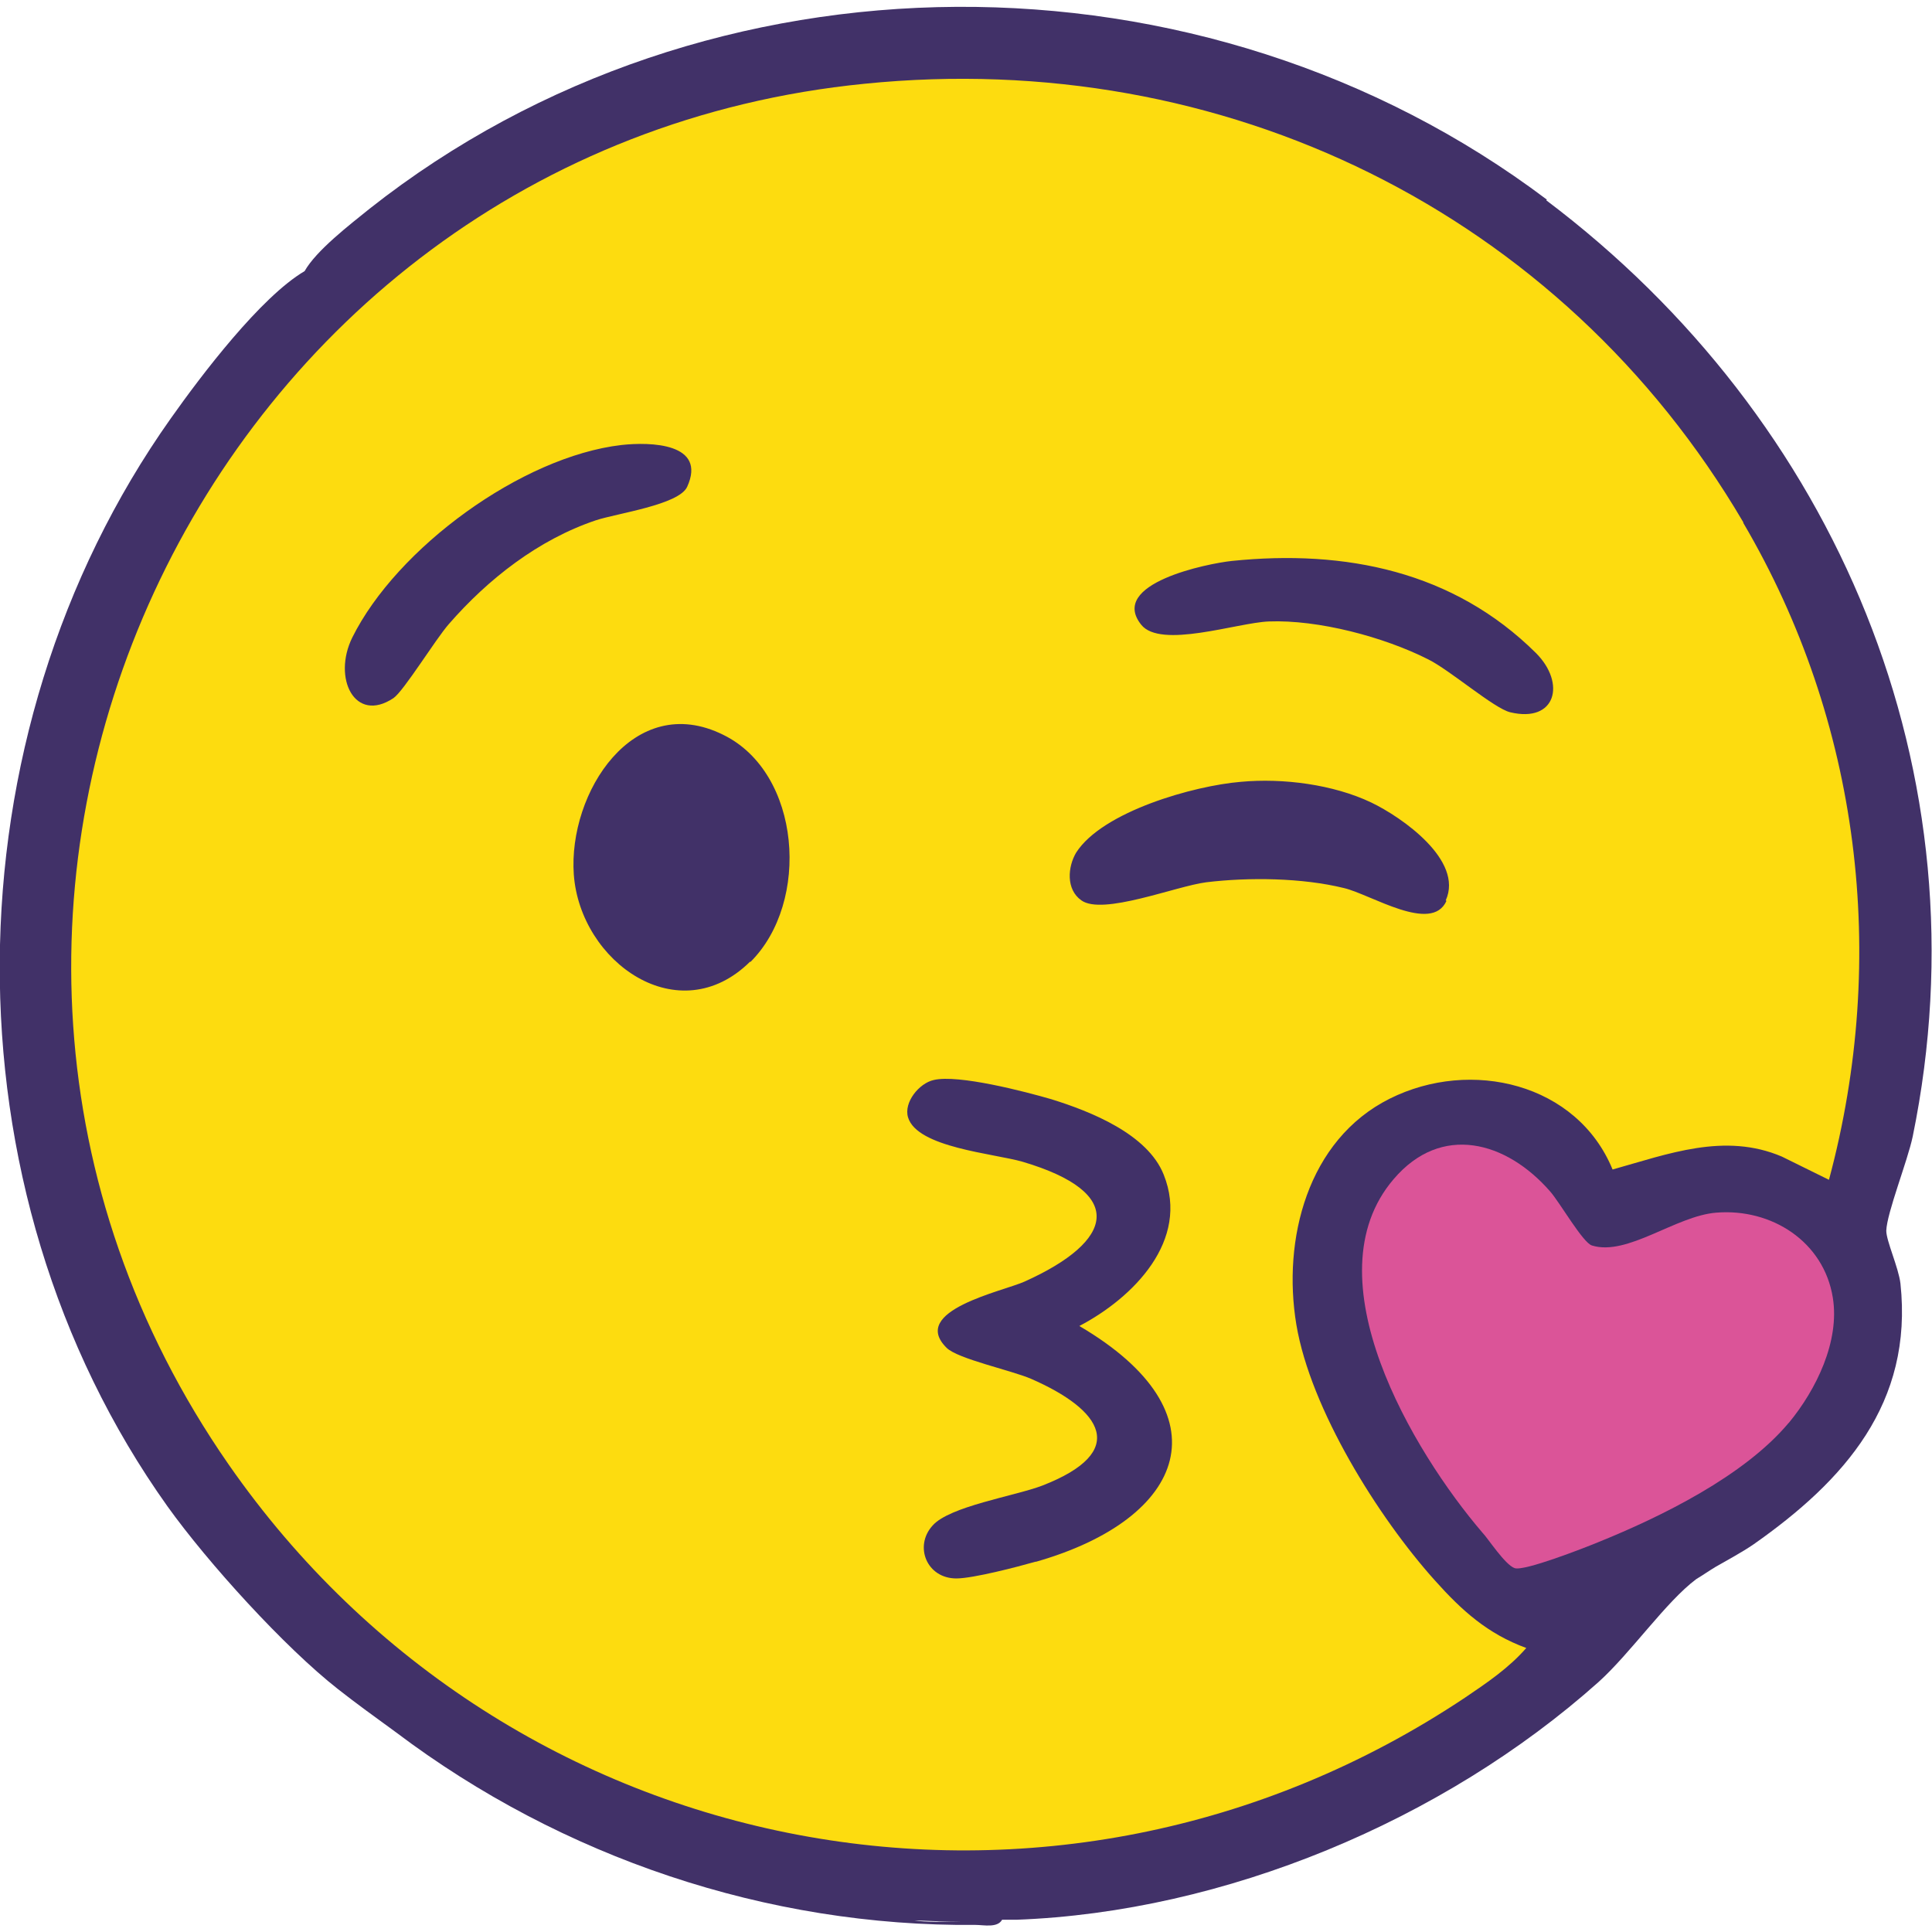
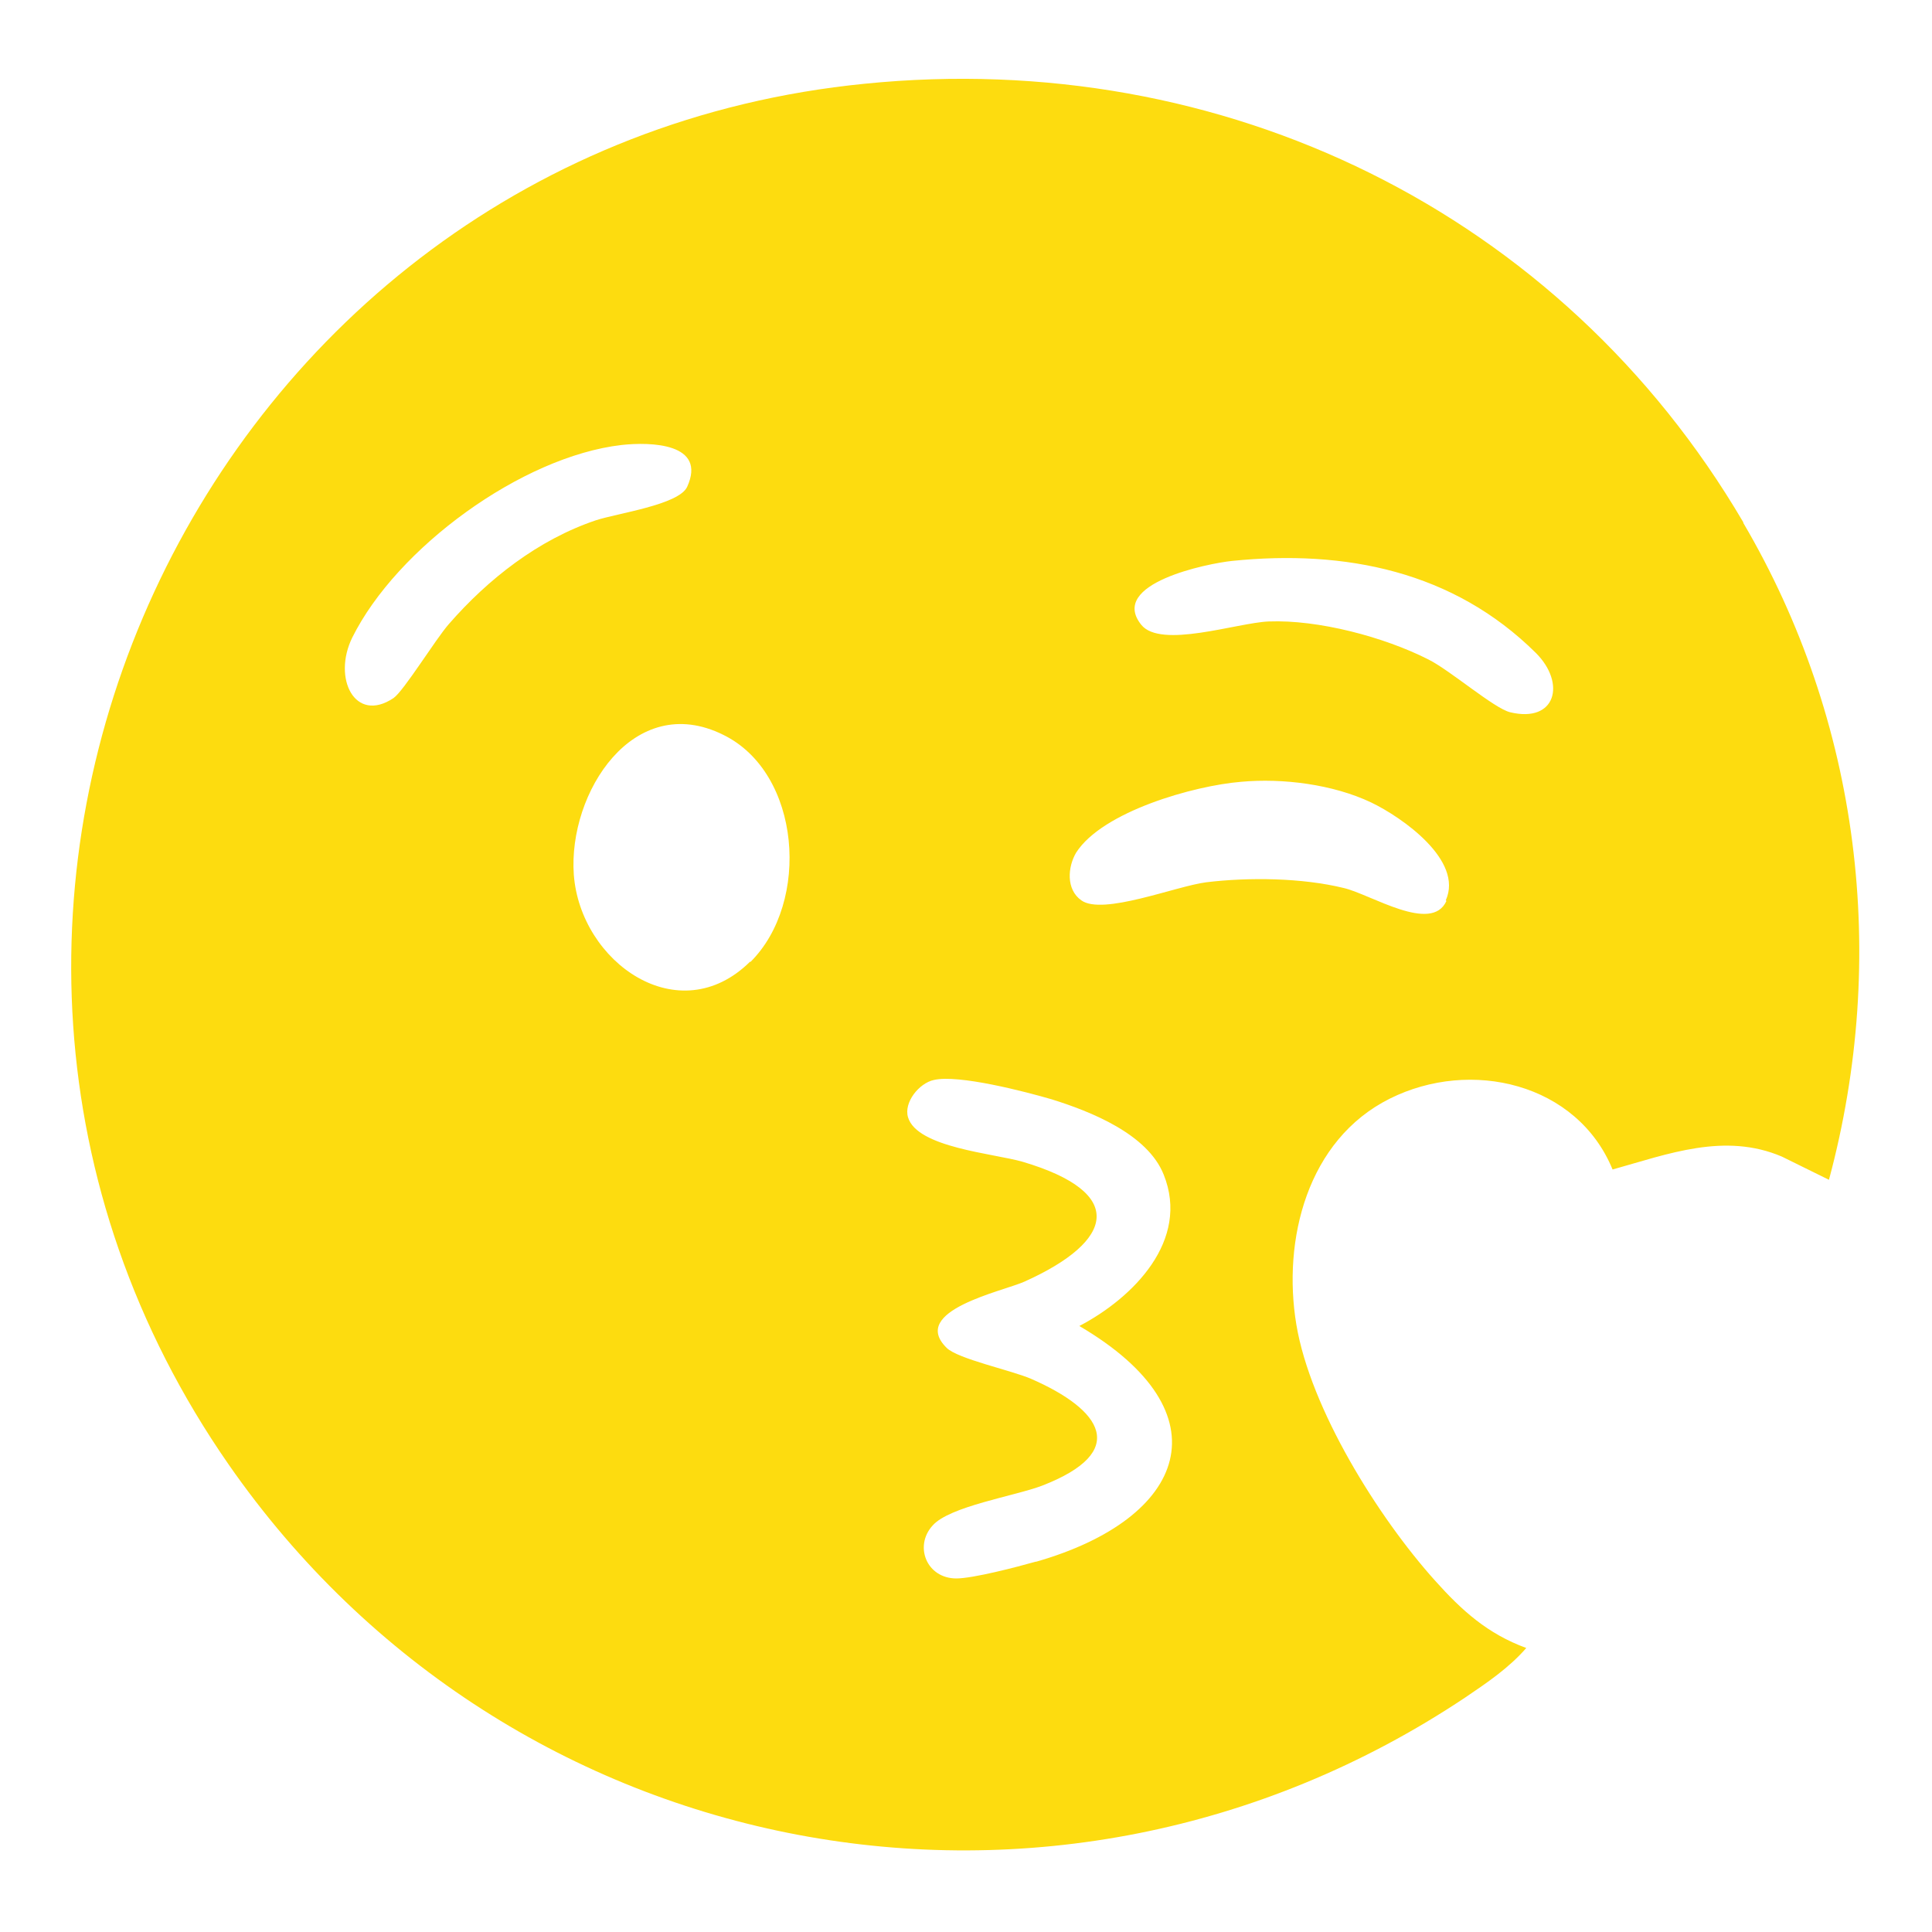
<svg xmlns="http://www.w3.org/2000/svg" id="Lager_1" version="1.1" viewBox="0 0 300 300">
  <defs>
    <style>
      .st0 {
        fill: #413168;
      }

      .st1 {
        fill: #db5498;
      }

      .st2 {
        fill: #fddc0f;
      }
    </style>
  </defs>
-   <path class="st0" d="M240.2,31c-53.3-40.2-130.2-40.1-182.8,1.4-3.1,2.5-8.3,6.5-10.1,9.7-6.8,4-16,16.1-20.8,22.9-34.9,49.3-35.7,119.5-.5,168.9,6.3,8.8,18.2,21.9,26.5,28.4,2.8,2.2,5.7,4.3,9,6.7,25.7,19.4,57.6,30.2,90,29.9,1.2,0,3.4.5,4.1-.8.7,0,1.5,0,2.2,0,32.4-1.2,66.3-15.4,90.4-36.9,5-4.5,10.5-12.5,15.2-16,1-.6,2-1.3,3-1.9,1.9-1.1,4-2.2,5.9-3.5,14.1-9.9,24.8-21.9,22.8-40.5-.3-2.5-2.2-6.6-2.2-8.2.1-2.8,3.3-10.8,4.1-14.6,11.6-56.5-11.9-111.5-56.9-145.4ZM142,298.2c2.5.1,5,.2,7.5.2-2.9,0-5.9.1-7.5-.2Z" />
-   <path class="st1" d="M277.7,221c-6.9,8.2-19.7,14.5-29.6,18.5-2.2.9-11.4,4.5-12.9,4s-4.2-4.7-5-5.5c-10.8-12.6-26.9-39.6-13.8-54.9,7.4-8.7,17.5-5.9,24.3,1.9,1.5,1.7,5.1,8,6.5,8.4,5.5,1.7,13-4.6,19.3-5.1,8.6-.7,16.7,4.5,18.1,13.2,1.1,6.8-2.6,14.3-6.8,19.4Z" />
  <path class="st2" d="M270.7,81.1C242.4,32.9,189.9,7.4,134.3,13,31.1,23.2-23.9,141.9,35.5,227.4c43.5,62.6,128.3,78.7,192,36.2,3.4-2.3,6.8-4.6,9.5-7.7-6-2.2-10-5.8-14.2-10.5-8.8-9.8-19.3-26.6-21.5-39.7-2.2-13.2,1.7-28.7,14.5-35.1,12.6-6.3,29.1-2.4,34.6,11,8.6-2.4,17.4-5.8,26.3-2l7.3,3.6c9.3-34.6,4.8-71.2-13.3-102ZM69.7,96.9c-2.1,2.4-7,10.4-8.6,11.5-6,4-9.5-3.1-6.4-9.4,6.9-13.9,26.3-28.1,41.8-29.9,4.5-.5,13.3-.3,10.2,6.5-1.3,2.8-10.9,4.1-14.2,5.2-8.9,3-16.7,9.1-22.8,16.1ZM116.5,149.3c-11.1,11-26.4.1-27.4-13.5-.9-12.7,9.3-28.6,23.2-21.7,12.1,5.9,13.6,26,4.2,35.3ZM160.8,242.5c-2.8.8-9.7,2.6-12.3,2.6-4.6,0-6.6-5-3.7-8.2,2.6-3,12.8-4.6,17-6.2,13.7-5.3,9.3-11.8-1.7-16.6-3-1.3-11.4-3.1-13.1-4.8-5.9-5.8,8.8-8.8,12.1-10.3,14-6.3,15.9-13.8-.3-18.6-4.5-1.3-16.4-2.2-17.8-6.9-.7-2.3,1.7-5.3,4-5.8,3.8-.9,14.2,1.8,18.3,3,6.1,1.9,14.9,5.4,17.4,11.7,4.1,10.2-4.7,19.1-13.1,23.5,23,13.5,16.7,29.9-6.7,36.6ZM224.6,139.9c-2.3,5.1-11.7-1-15.9-2-6.5-1.6-14.8-1.7-21.4-.9-4.7.6-16.1,5.2-19.4,2.8-2.4-1.7-2.1-5.2-.8-7.4,4.1-6.4,18.3-10.4,25.6-11,6.5-.6,14.3.4,20.2,3.2,4.8,2.3,14.4,9,11.6,15.2ZM234.5,110.6c-2.5-.6-9.3-6.5-12.7-8.2-6.9-3.5-17.1-6.2-24.8-5.9-4.9.2-16.8,4.3-19.8.5-5.1-6.4,10.3-9.5,14.1-9.9,17.6-1.8,34.4,1.6,47.2,14.3,4.7,4.7,3.1,10.9-4,9.2Z" />
</svg>